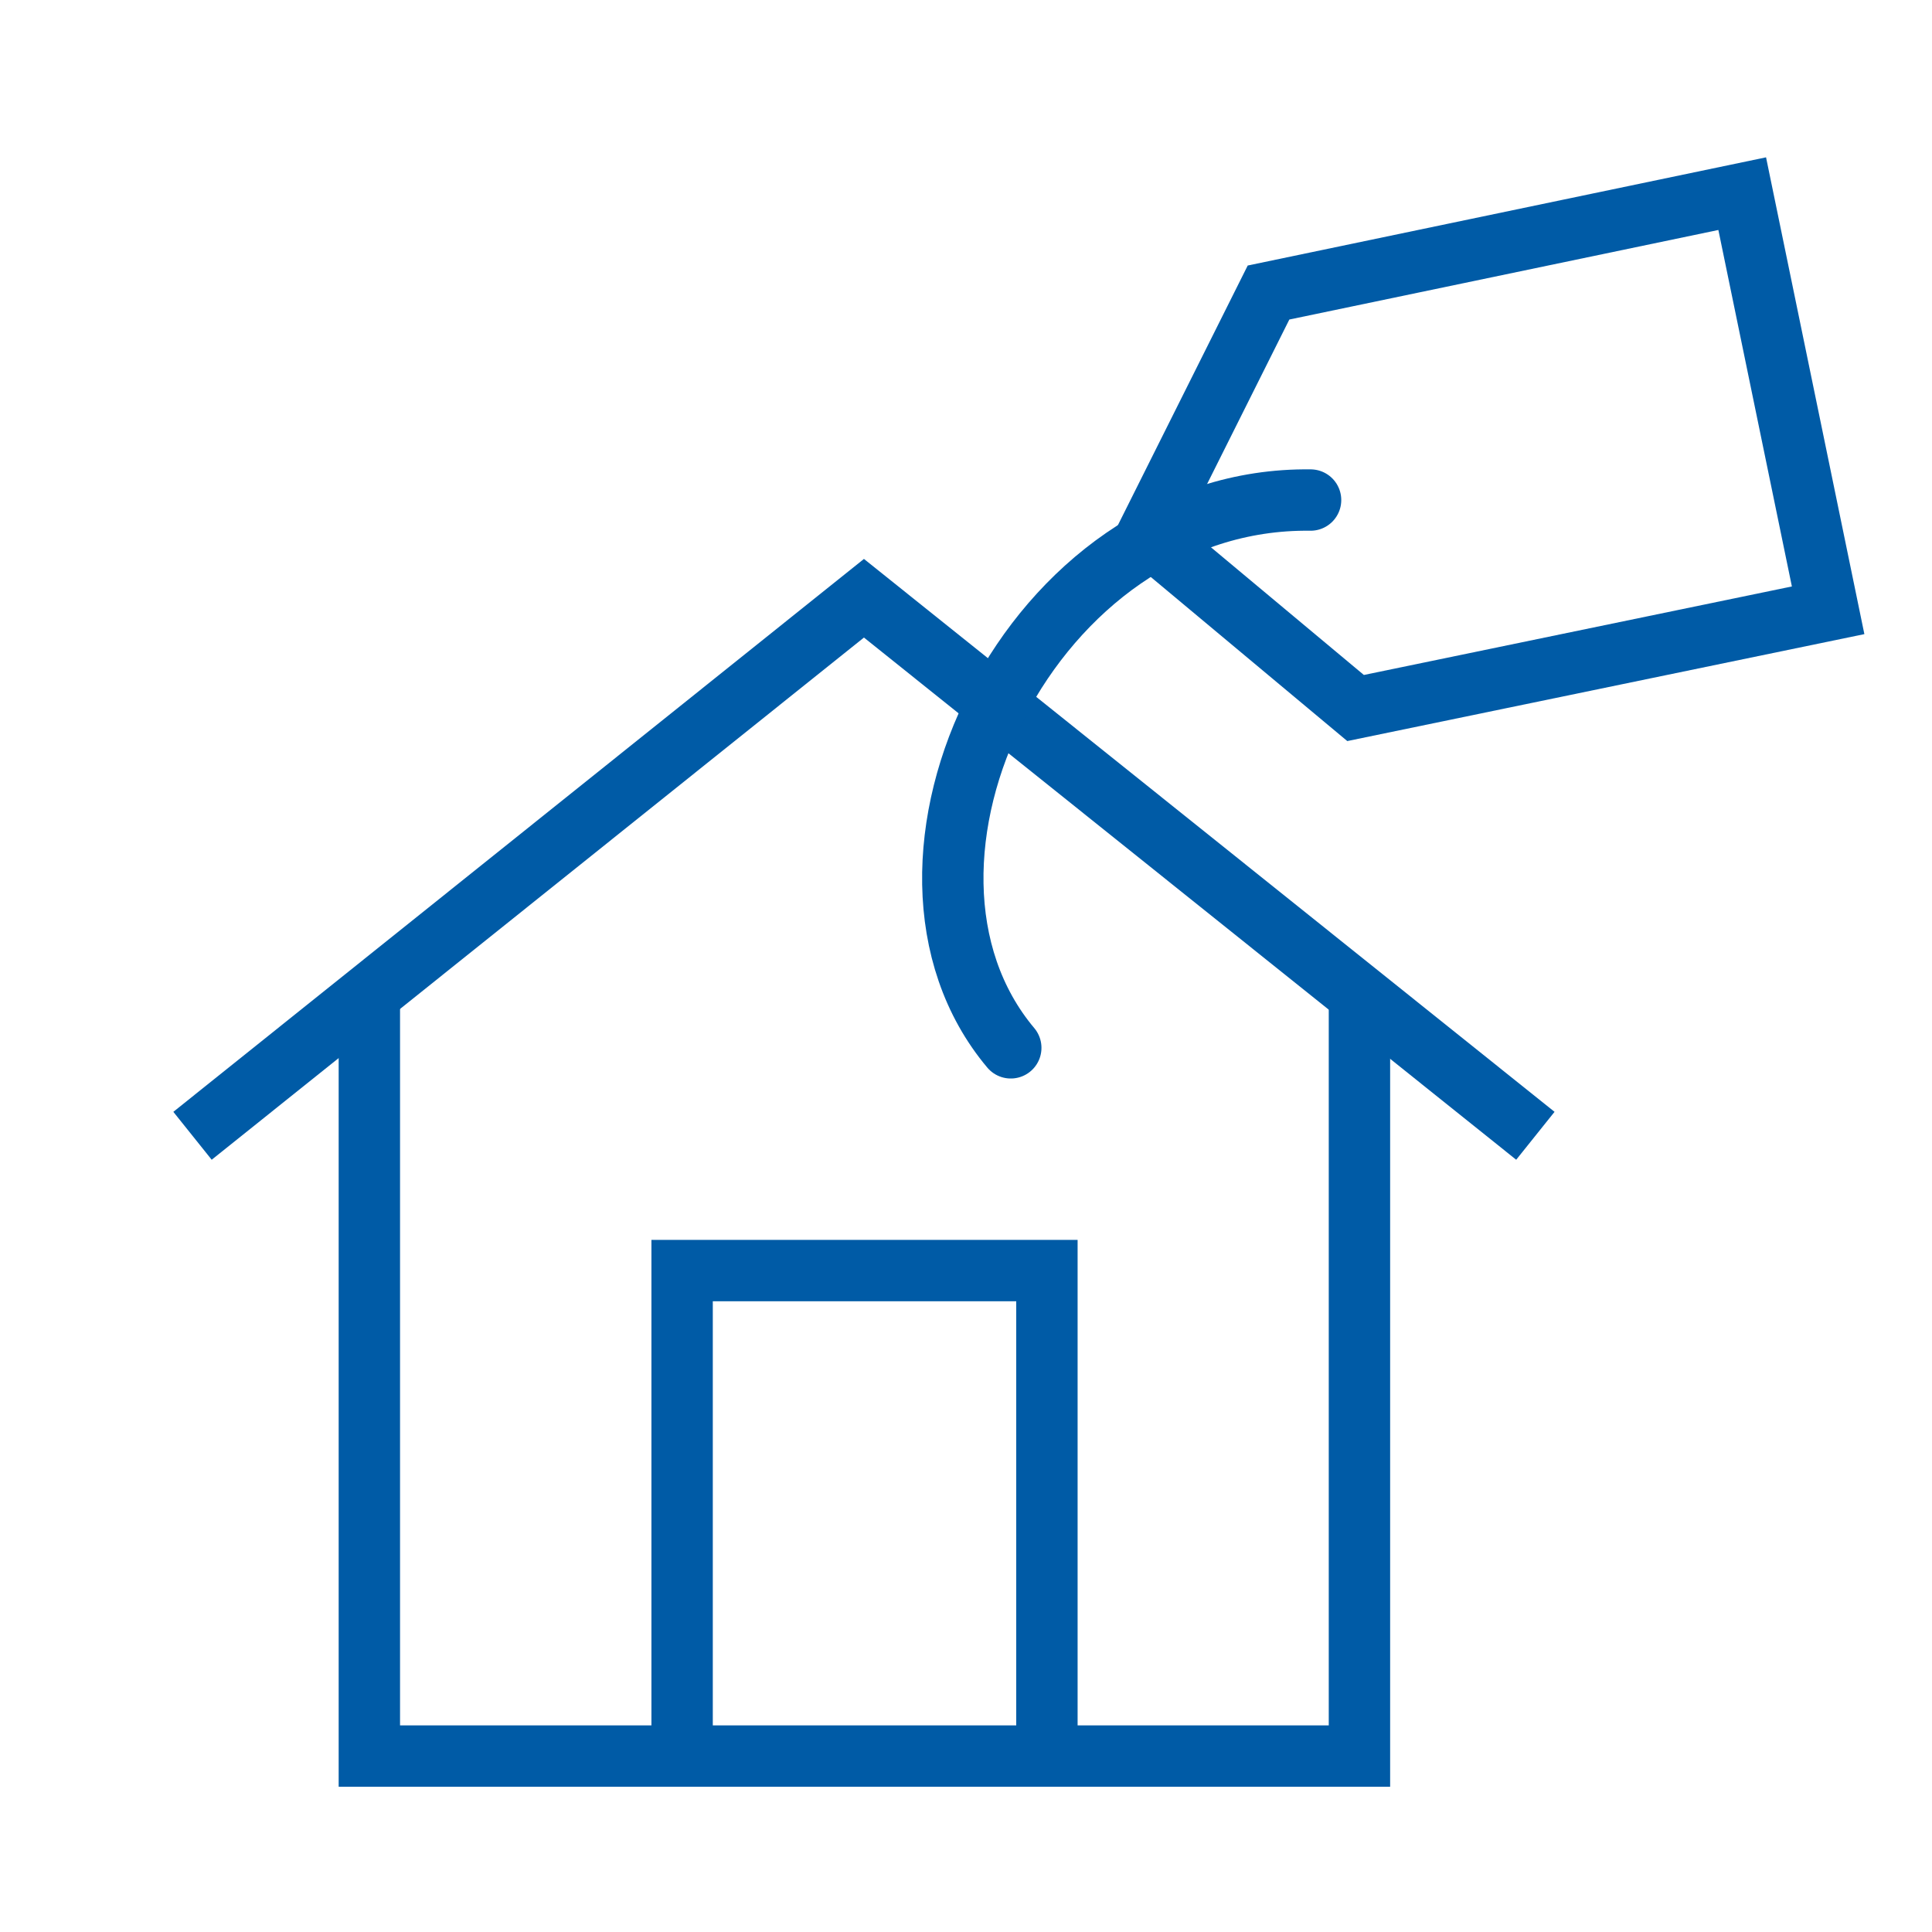
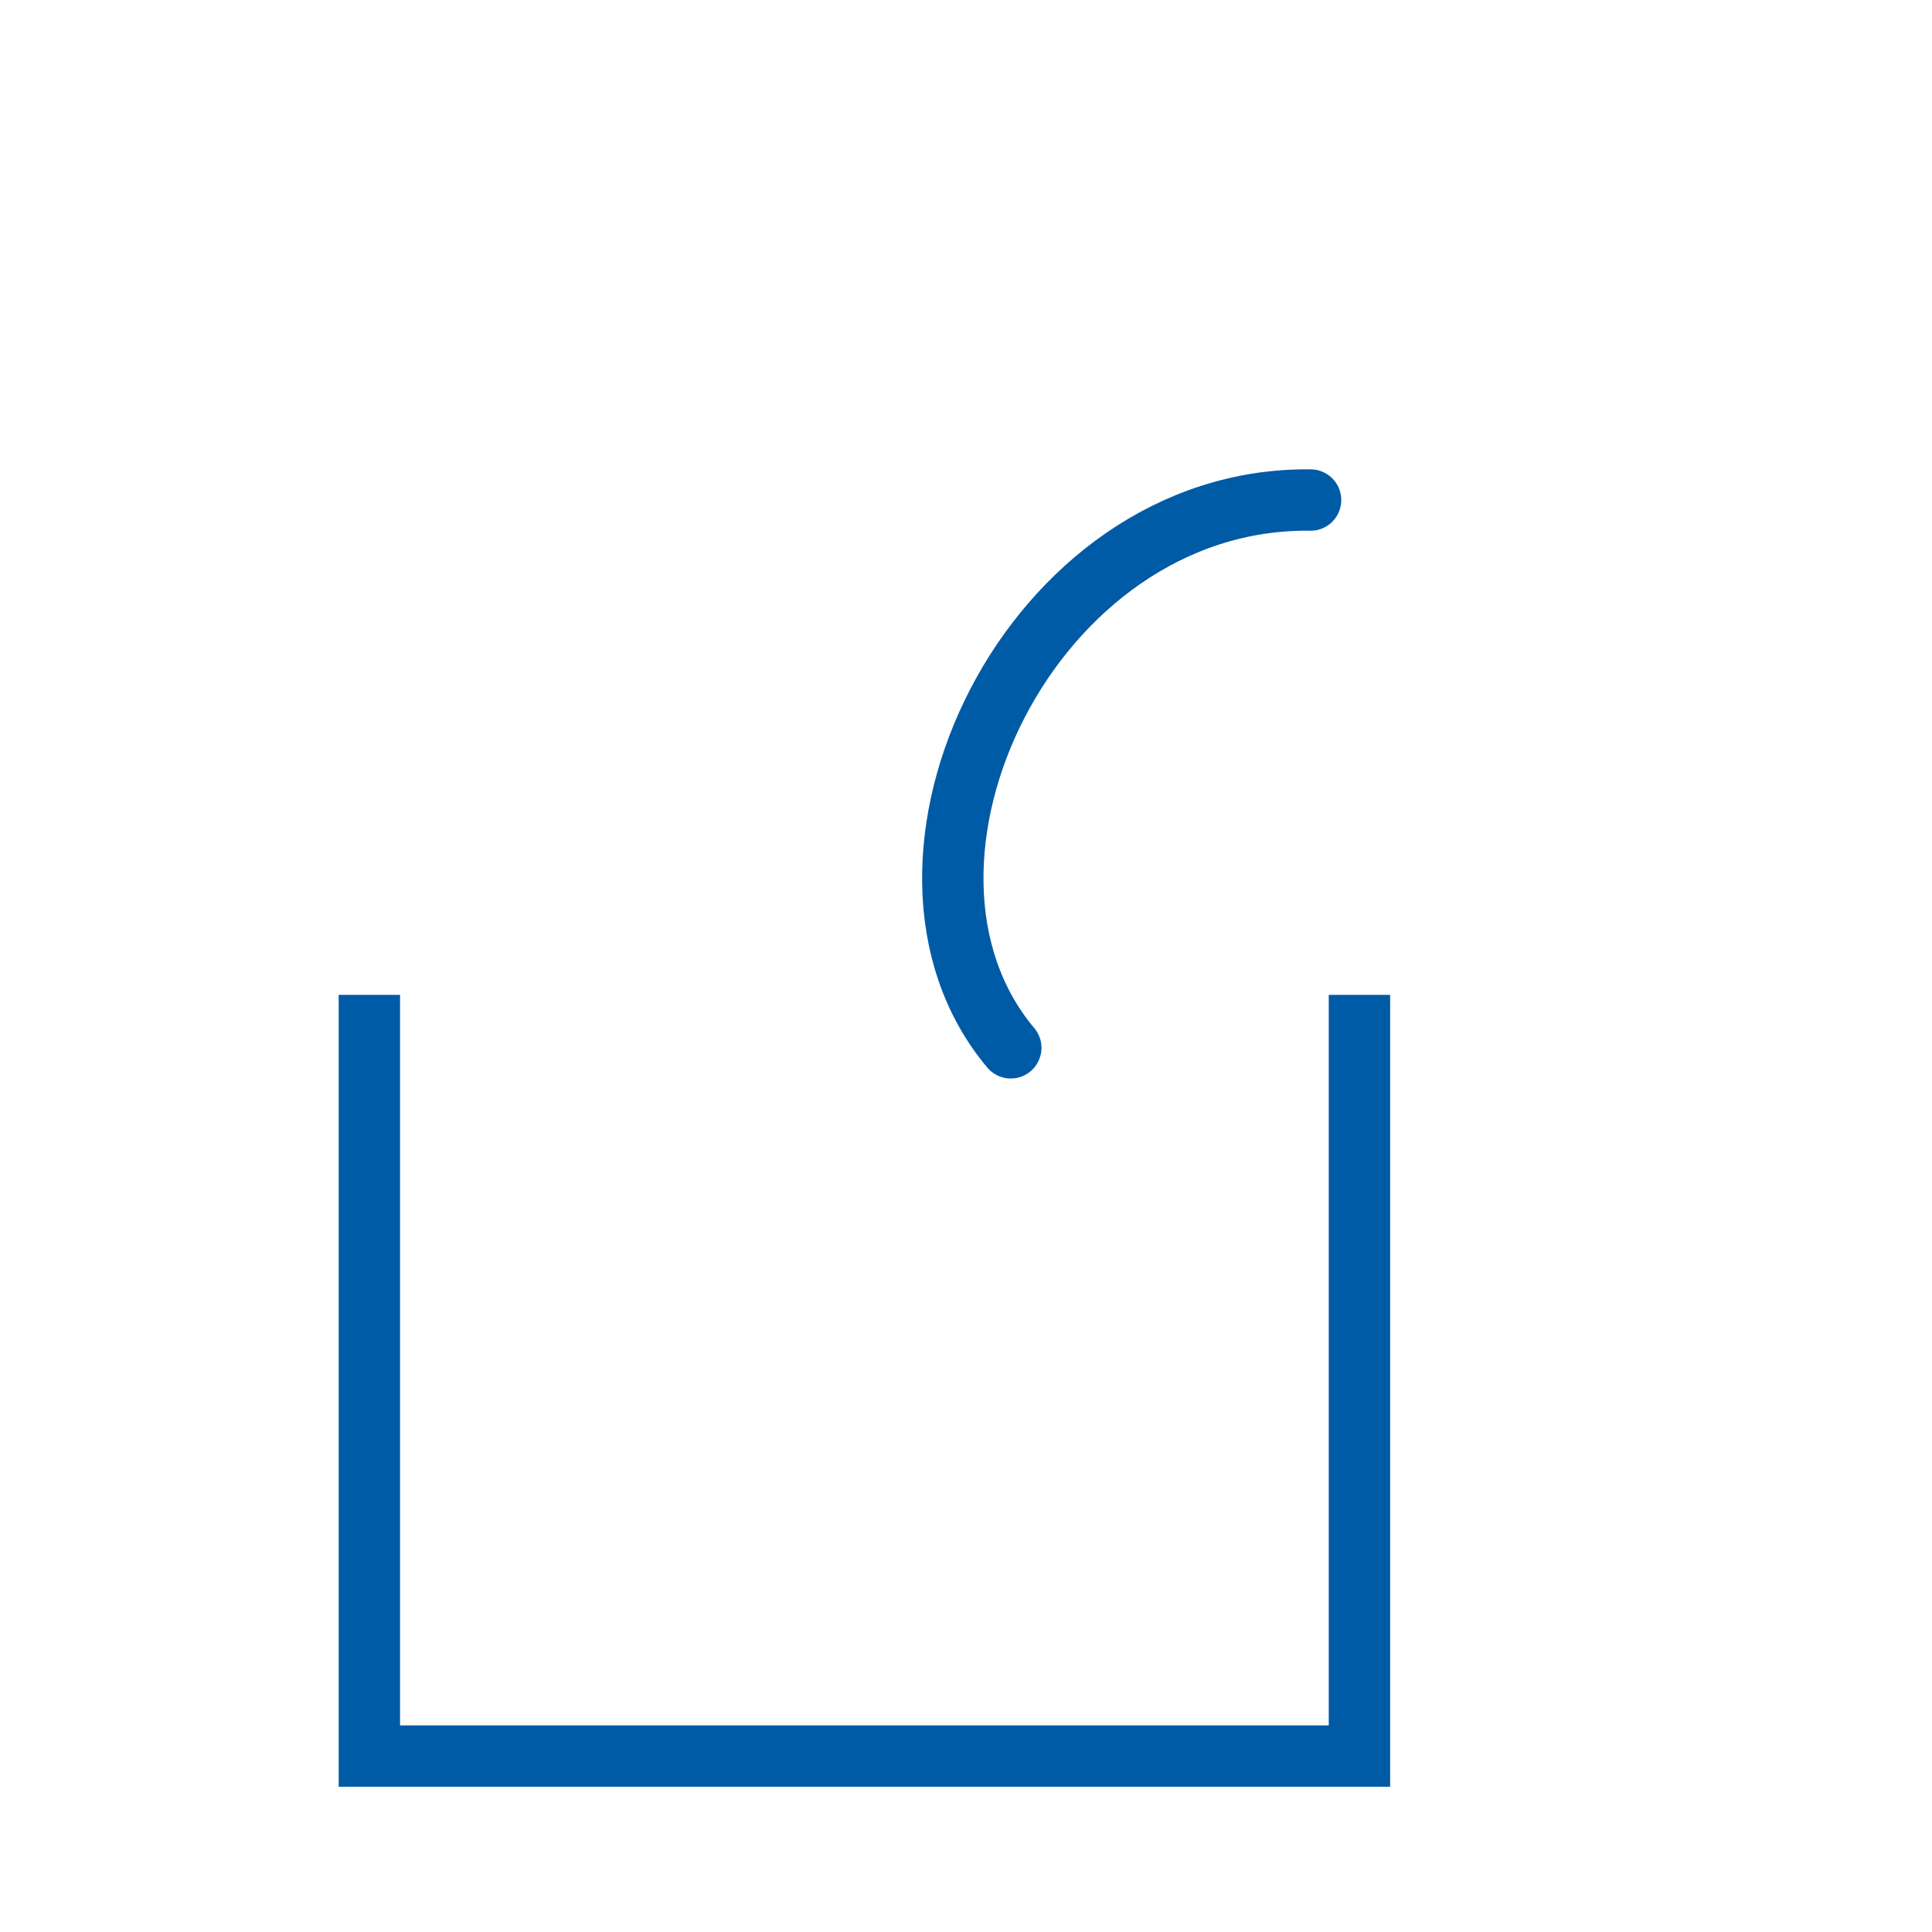
<svg xmlns="http://www.w3.org/2000/svg" id="Layer_1" data-name="Layer 1" viewBox="0 0 85 85">
  <defs>
    <style>.cls-1,.cls-2{fill:none;stroke:#005ba6;stroke-miterlimit:10;stroke-width:2.7px;}.cls-2{stroke-linecap:round;}</style>
  </defs>
-   <polyline class="cls-1" points="8.47 49.97 38.01 26.32 67.55 49.97" />
  <polyline class="cls-1" points="16.25 43.77 16.25 77.26 59.81 77.26 59.81 43.77" />
-   <polyline class="cls-1" points="30.01 77.26 30.01 55.9 46.06 55.9 46.06 77.26" />
-   <polygon class="cls-1" points="80.43 26.85 59.64 31.15 50.49 23.51 55.81 12.87 76.65 8.52 80.43 26.85" />
  <path class="cls-2" d="M44.47,46.1C37.66,38,45.31,21.84,57.66,22" />
</svg>